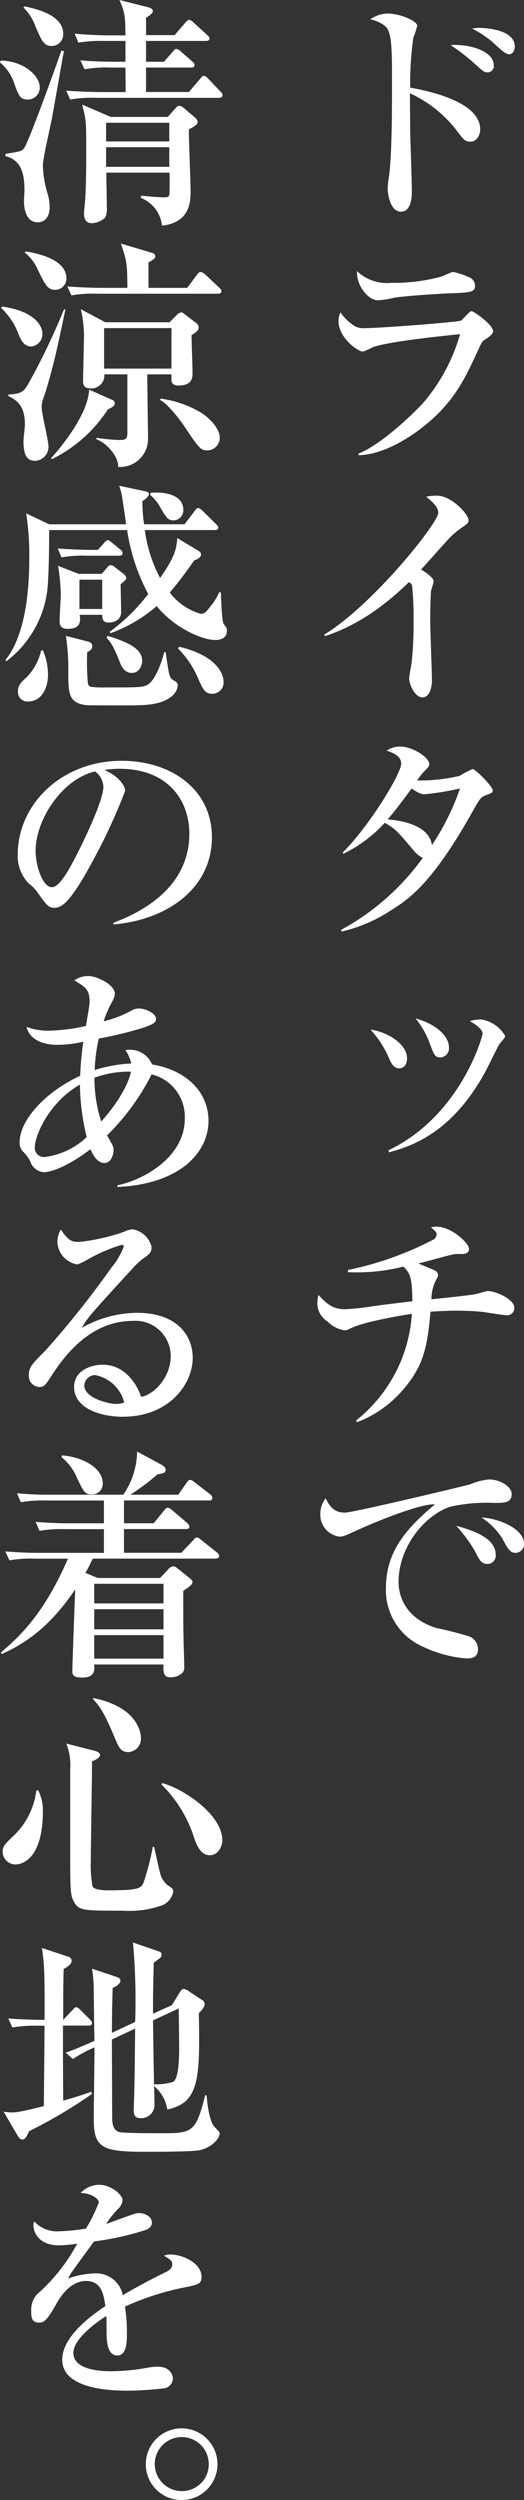
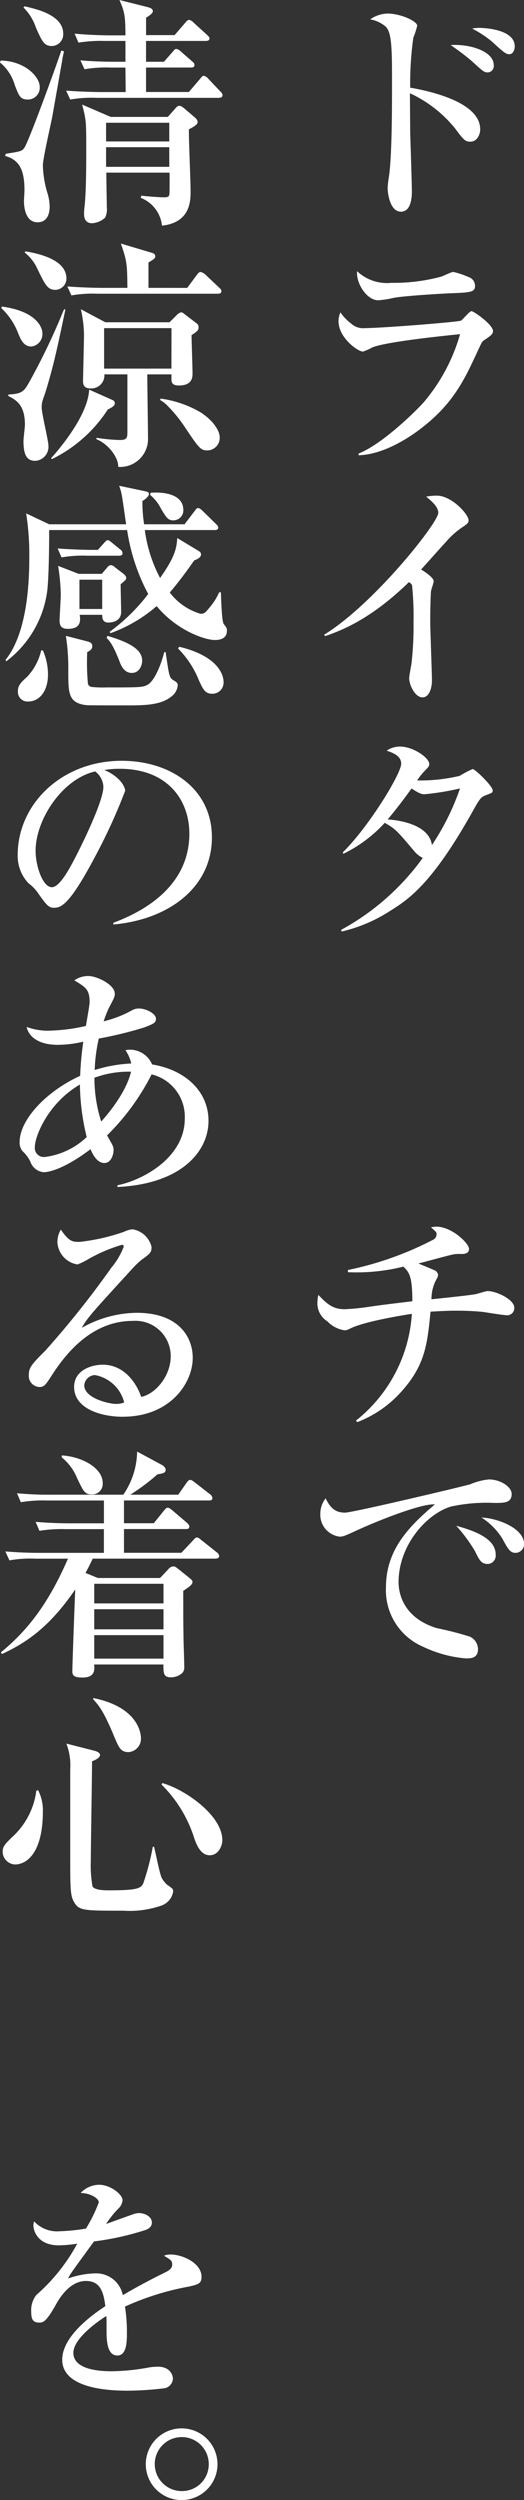
<svg xmlns="http://www.w3.org/2000/svg" id="グループ_403" data-name="グループ 403" width="68.244" height="325.583" viewBox="0 0 68.244 325.583">
  <rect x="0" y="0" width="68.244" height="325.583" fill="#333333" stroke="none" />
  <defs>
    <clipPath id="clip-path">
      <rect id="長方形_150" data-name="長方形 150" width="68.244" height="325.583" fill="#fff" />
    </clipPath>
  </defs>
  <g id="グループ_375" data-name="グループ 375" clip-path="url(#clip-path)">
    <path id="パス_1121" data-name="パス 1121" d="M43.637,17.805c-.692,0-.883-.221-1.985-1.7a16.316,16.316,0,0,0-5.9-4.605c0,.727.033,4.415.033,5.014.032,1.231.219,6.657.219,7.76,0,.473,0,2.649-1.419,2.649-1.482,0-1.734-2.554-1.734-3a10.176,10.176,0,0,1,.128-1.294c.441-2.554.441-9.3.441-12.237,0-4.448,0-6.781-.821-7.57a4.254,4.254,0,0,0-2.018-.946,4.11,4.11,0,0,1,2.207-.757c1.8,0,3.91,1.009,3.91,1.577a8.845,8.845,0,0,1-.5,1.545,42.713,42.713,0,0,0-.41,6.529c1.766.315,9.115,1.671,9.115,5.425,0,.725-.441,1.608-1.263,1.608m2.242-9.02c-.475,0-.632-.159-2.084-1.482A31.521,31.521,0,0,0,41.052,5.22c2.556-.156,5.616.821,5.616,2.617a.828.828,0,0,1-.788.948m2.8-2.367c-.408,0-.724-.251-2.237-1.64a13.741,13.741,0,0,0-2.589-1.7,5.357,5.357,0,0,1,.851-.095c.129,0,4.7,0,4.7,2.428,0,.473-.252,1.009-.725,1.009" transform="translate(17.635 0.646)" fill="#fff" />
    <path id="パス_1122" data-name="パス 1122" d="M46.823,31.453c-.158.126-.254.284-.914,1.734-1.421,3.027-2.84,6.214-6.751,9.335-1.577,1.294-5.14,3.754-8.579,3.849V46.15c3.186-1.263,7.664-5.739,8.516-6.718a23.744,23.744,0,0,0,4.7-8.831c-1.892.189-9.651.978-11.448,1.734a6.728,6.728,0,0,1-1.2.536c-.662,0-3.185-1.8-3.185-3.973a2.875,2.875,0,0,1,.252-1.137A5.977,5.977,0,0,0,29.6,29.214a2.315,2.315,0,0,0,1.829.6c2.083,0,12.112-.788,12.49-.978.252-.159,1.105-1.231,1.356-1.231.315,0,2.808,1.767,2.808,2.587,0,.41-.315.631-1.261,1.261m-4.2-6.182c-1.482.063-6.151.347-7.475.6a12.243,12.243,0,0,1-2.018.315c-1.482,0-2.9-2.207-2.745-3.784a5.663,5.663,0,0,0,4.479,1.514,23.489,23.489,0,0,0,6.4-.788c.284-.063,1.387-.631,1.64-.631a10.453,10.453,0,0,1,1.987.662,1.2,1.2,0,0,1,.851,1.135c0,.82-.5.883-3.122.978" transform="translate(16.124 12.918)" fill="#fff" />
    <path id="パス_1123" data-name="パス 1123" d="M44.6,45.167a11.437,11.437,0,0,0-2.05,1.892c-.506.536-2.682,3-3.155,3.5.536.315,1.64,1.074,1.64,1.515,0,.221-.314,1.1-.345,1.293-.032.251-.1,1.924-.1,3.942,0,1.23.221,6.655.221,7.729,0,.788-.284,2.174-1.23,2.174-.978,0-1.734-1.64-1.734-2.491,0-.315.284-1.734.315-2.018a43.611,43.611,0,0,0,.252-5.361,39.076,39.076,0,0,0-.189-4.7c-.063-.189-.063-.189-.41-.44-4.795,4.667-8.516,6.212-10.914,7.034l-.126-.189C33.214,55.1,41.637,44.473,41.637,43.179c0-.788-.853-1.514-1.578-2.113a8.357,8.357,0,0,1,1.389-.126c1.955,0,4.131,2.46,4.131,3.186,0,.377-.126.473-.978,1.041" transform="translate(15.443 23.609)" fill="#fff" />
    <path id="パス_1124" data-name="パス 1124" d="M47.041,68c-.694.285-.725.285-1.987,2.556-5.236,9.242-8.232,11.1-10.66,12.615a19.72,19.72,0,0,1-6.151,2.587l-.063-.221a31.893,31.893,0,0,0,10.628-9.367,3.349,3.349,0,0,1-1.135-.914c-2.239-2.65-2.4-2.84-3.816-3.659a17.809,17.809,0,0,1-5.394,4.038l-.063-.189C31.839,72.037,36,65.193,36,63.9c0-1.041-1.1-1.419-1.894-1.7a3.118,3.118,0,0,1,1.7-.534c1.8,0,3.847,1.482,3.847,2.27,0,.315-.095.378-.757,1.072a8.087,8.087,0,0,0-.82,1.072,21.993,21.993,0,0,0,5.551-.6,12.125,12.125,0,0,1,1.671-.883c.347,0,2.619,2.24,2.619,2.777,0,.315-.095.315-.885.629m-7.98-.125c-.284,0-.6,0-1.7-.757-1.766,2.46-3.027,3.942-3.123,4.036,1.452.095,5.394.631,5.772,3.343a31.958,31.958,0,0,0,3.659-7.379,34.722,34.722,0,0,1-4.605.757" transform="translate(16.251 35.558)" fill="#fff" />
-     <path id="パス_1125" data-name="パス 1125" d="M35.365,89.326c0,.818-.445,1.291-1.012,1.291-.788,0-1.1-.755-1.449-1.577a13.331,13.331,0,0,0-2.3-3.469c2.458.378,4.763,1.988,4.763,3.754m-2.4,11.953C42.332,96.8,45.2,86.486,45.2,86.108c0-.6-.978-1.261-1.67-1.64a5.562,5.562,0,0,1,1.417-.221,4.342,4.342,0,0,1,3.185,2.146c0,.188-.061.282-.692,1.007-.158.159-1.577,3.123-1.894,3.691C41.292,98.85,36.278,100.679,33,101.564Zm7.853-13.4A1.185,1.185,0,0,1,39.748,89.2c-.757,0-.885-.378-1.389-1.736a11.27,11.27,0,0,0-1.89-3.343c2.87.788,4.352,2.428,4.352,3.752" transform="translate(17.647 48.51)" fill="#fff" />
    <path id="パス_1126" data-name="パス 1126" d="M50.98,112.864c-.5,0-2.777-.378-3.218-.441-1.293-.126-2.46-.158-3.532-.158-1.1,0-2.144.063-3.279.126-.412,4.194-.7,6.877-3.628,10.22a14.8,14.8,0,0,1-5.9,4.162l-.189-.189a19.3,19.3,0,0,0,7.286-13.909c-1.482.222-6.151,1.011-7.916,1.862-.536.252-.6.282-.851.282a3.889,3.889,0,0,1-2.239-1.167,2.764,2.764,0,0,1-1.294-2.523,4.028,4.028,0,0,1,.126-.916c1.105,1.168,1.894,1.862,3.407,1.862a29.443,29.443,0,0,0,3.186-.315c1.608-.252,4.7-.6,5.644-.725,0-3.343-.441-3.786-1.167-4.511a24.836,24.836,0,0,1-7.223.725v-.282a42.576,42.576,0,0,0,11.038-3.912.8.8,0,0,0,.506-.757c0-.252-.063-.315-.725-.885a3.8,3.8,0,0,1,.694-.093c2.018,0,4.257,2.176,4.257,2.9,0,.536-.473.662-.946.662a6.2,6.2,0,0,0-1.009.032c-1.293.284-3.344.885-4.637,1.2.347.156,1.829.755,2.146.914a.7.7,0,0,1,.41.566c0,.252-.095.378-.347.851a5.425,5.425,0,0,0-.506,2.335c1.862-.189,5.11-.536,5.709-.662.254-.032,1.358-.41,1.608-.41,1.137,0,3.47,1.1,3.47,2.176a.933.933,0,0,1-.883.978" transform="translate(15.12 58.428)" fill="#fff" />
    <path id="パス_1127" data-name="パス 1127" d="M49.137,125.26a21.8,21.8,0,0,0-5.676.473c-3.281,1.009-6.813,5.14-6.813,9.842,0,1.514.662,4.667,4.984,5.993a42.688,42.688,0,0,1,4.289,1.1,1.825,1.825,0,0,1,1.072,1.64c0,1.2-.978,1.2-1.577,1.2A16,16,0,0,1,39.865,144a8.012,8.012,0,0,1-4.858-7.729c0-4.856,2.9-7.885,6.371-10.818-1.7-.158-7.5,2.144-10.218,3.406-1.577.727-1.766.79-2.207.79a2.87,2.87,0,0,1-2.493-3,3.21,3.21,0,0,1,.694-1.988c.664,1.419,1.421,1.862,2.524,1.862,1.009,0,15.612-3.47,16.306-3.691a8.128,8.128,0,0,1,2.428-.632c1.484,0,2.966.948,2.966,1.894,0,1.167-.978,1.167-2.24,1.167m-.883,7.948c-.82,0-1.072-.473-1.671-1.7a20.591,20.591,0,0,0-2.428-3.279c1.86.536,5.14,1.48,5.14,3.752a1.089,1.089,0,0,1-1.041,1.23m3.628-1.451c-.694,0-.978-.473-1.7-1.829a8.813,8.813,0,0,0-2.743-2.777c2.335.126,5.551,1.484,5.551,3.439a1.122,1.122,0,0,1-1.1,1.167" transform="translate(15.259 70.469)" fill="#fff" />
    <path id="パス_1128" data-name="パス 1128" d="M3.659,12.963c-1.011,0-1.167-.41-1.736-1.892A5.918,5.918,0,0,0,0,8.137l.095-.252c3.123.063,5.078,2.081,5.078,3.439a1.543,1.543,0,0,1-1.514,1.64M8.2,7.286c-.347,2.018-1.041,5.9-1.356,7.7-.189,1.1-1.261,5.615-1.261,6.561a13.737,13.737,0,0,0,.631,3.721A6.157,6.157,0,0,1,6.466,26.9c0,.315,0,2.05-1.577,2.05-1.767,0-1.767-2.493-1.767-2.745,0-.221.065-1.2.065-1.387,0-2.428-.506-3.973-2.524-4.509l.095-.284c1.892-.285,2.113-.348,2.4-.757.662-.978,4.322-11.134,4.826-12.68l.347.095c-.032.189-.095.441-.126.6M6.75,5.993c-1.009,0-1.293-.632-2.083-2.428A6.616,6.616,0,0,0,3.059.978L3.186.821c1.544.345,5.045,1.134,5.045,3.562A1.514,1.514,0,0,1,6.75,5.993m21.763,6.75H12.553a15.866,15.866,0,0,0-3.407.221L8.61,11.8c1.925.159,4.164.191,4.511.191h3.248L16.337,8.8H14.414a15.866,15.866,0,0,0-3.407.221l-.534-1.167c1.924.189,4.162.189,4.509.189h1.356V5.331H13.626a18.211,18.211,0,0,0-3.407.221l-.5-1.168c1.924.189,4.131.222,4.478.222h2.144c-.032-2.272-.032-2.933-.788-4.605l3.628.914c.347.095.725.189.725.568,0,.221-.441.568-.883.82v2.27H22.74l1.387-1.608c.252-.284.347-.377.506-.377a1.069,1.069,0,0,1,.566.345l1.767,1.61c.189.189.315.284.315.473,0,.282-.284.315-.5.315H19.019V8.043h2.333L22.488,6.75c.284-.347.347-.378.473-.378a1.038,1.038,0,0,1,.568.315L25.011,7.98c.189.158.315.284.315.5,0,.285-.252.315-.473.315H19.019v3.186H24.6l1.449-1.7c.159-.191.317-.41.475-.41a1,1,0,0,1,.568.345l1.608,1.7a.764.764,0,0,1,.284.471c0,.285-.252.348-.473.348m-3.91,4.1c-.033,1.134.221,6.748.221,8.011,0,1.291,0,4.131-3.723,4.541a4.388,4.388,0,0,0-2.775-3.626l.095-.285c.347.063,2.239.222,2.933.222.6,0,.694-.1.725-.569,0-.408.032-1.608,0-2.649H13.846c0,.662.063,3.784.063,4.479a2.508,2.508,0,0,1-.221,1.386,2.749,2.749,0,0,1-1.7.727c-1.042,0-1.042-.978-1.042-1.23a7.829,7.829,0,0,1,.063-.914c.222-2.018.222-5.488.222-7.571,0-3.372,0-3.752-.536-5.739l3.721,1.608h7.443L22.8,14.16c.252-.282.347-.377.568-.377.158,0,.284.063.568.284l1.293,1.1c.412.347.506.5.506.758,0,.314-.632.661-1.135.914m-2.556-.851H13.815V18.42h8.232Zm0,3.183H13.815v2.556h8.232Z" fill="#fff" />
    <path id="パス_1129" data-name="パス 1129" d="M.195,28.32c4.574.631,5.268,2.775,5.268,3.47a1.626,1.626,0,0,1-1.451,1.734c-1.009,0-1.389-.978-1.671-1.64A8.81,8.81,0,0,0,.1,28.511Zm8.265.38c-1.137,5.392-1.515,7.16-2.524,10.532-.063.222-.41,1.2-.473,1.421a3.177,3.177,0,0,0-.095.788c0,.82.883,4.322.883,5.047a1.825,1.825,0,0,1-1.7,1.924C3.507,48.412,3,47.781,3,45.826c0-.348.189-1.8.189-2.114,0-2.586-1.135-3.216-2.177-3.752l.032-.189c1.862-.063,2.083-.5,2.777-1.734a85.515,85.515,0,0,0,4.32-9.022c.032-.095.128-.251.159-.347Zm-5.2-7.571c1.23.222,5.331.914,5.331,3.533a1.469,1.469,0,0,1-1.421,1.482c-1.009,0-1.324-.6-2.333-2.682A5.7,5.7,0,0,0,3.16,21.287ZM6.6,48.065c1.767-1.955,4.826-5.93,4.952-8.926L14.61,40.5a.457.457,0,0,1,.282.441c0,.315-.41.536-.914.788a18.161,18.161,0,0,1-7.286,6.466ZM24.324,25.891l1.261-1.7c.252-.345.378-.377.473-.377a1.386,1.386,0,0,1,.6.314l1.8,1.7c.221.221.315.284.315.473,0,.315-.252.347-.473.347H12.653a15.849,15.849,0,0,0-3.406.221L8.71,25.7c1.925.158,4.164.188,4.511.188h3.313c-.032-3-.032-3.436-.851-5.771l3.91,1.167c.315.065.568.191.568.506,0,.156,0,.282-.883.788v3.309Zm-5.2,11.261c0,1.356.095,7.256.095,8.486A3.631,3.631,0,0,1,15.335,49.2c.063-1.167-1.231-2.964-2.871-3.626l.063-.159a22.8,22.8,0,0,0,3.029.285c.946,0,.978-.315.978-1.1V37.151h-3a1.7,1.7,0,0,1-1.8,1.829c-.978,0-.978-.629-.978-1.039,0-.252.126-5.268.126-5.961a16.081,16.081,0,0,0-.41-3.313l3.185,1.7H22.02l.946-.944a1.083,1.083,0,0,1,.569-.348c.095,0,.158,0,.471.252l1.484,1.137a.645.645,0,0,1,.315.566c0,.378-.189.538-.914,1.011,0,.788.126,4.257.126,4.951,0,.506,0,1.61-1.8,1.61-.946,0-.946-.538-.946-.851v-.6Zm3.153-6.023H13.5V36.4h8.768Zm-1.419,9.178a13.931,13.931,0,0,1,5.268,1.829c1.766,1.167,2.428,2.491,2.428,3.186a1.635,1.635,0,0,1-1.577,1.733c-.946,0-1.135-.314-3.123-3.279a18.379,18.379,0,0,0-2.08-2.523,3.9,3.9,0,0,0-.979-.757Z" transform="translate(0.058 11.603)" fill="#fff" />
    <path id="パス_1130" data-name="パス 1130" d="M27.711,60.211c-1.356,0-5.015-1.293-7.57-4.415a18.978,18.978,0,0,1-6.024,3.532l-.095-.189a23.968,23.968,0,0,0,5.015-4.921,25.584,25.584,0,0,1-2.745-8.326H6.138c0,2.018-.032,5.583-.221,7.664a13.733,13.733,0,0,1-5.362,9.43L.46,62.8c2.964-3.691,3.09-10.691,3.09-13.4a34.513,34.513,0,0,0-.408-5.676l3,1.419H16.167c-.095-.568-.441-3.092-.536-3.595a7.052,7.052,0,0,0-.378-1.421l3.439.725c.252.063.441.126.441.347s-.284.568-.851.914a18.453,18.453,0,0,0,.221,3.029h5.266l1.294-1.7c.189-.252.284-.412.473-.412s.441.222.568.348l1.734,1.7c.252.252.315.315.315.5,0,.284-.252.315-.473.315H18.595a18.5,18.5,0,0,0,1.988,6.244c2.081-2.933,2.144-4.036,2.239-5.2l2.619,1.578c.441.252.473.377.473.566,0,.412-.6.664-.883.758-1.514,2.174-2.272,3.089-3.186,4.194A7.821,7.821,0,0,0,25.851,56.8c.536,0,.662-.189,1.23-.881A8.009,8.009,0,0,0,28.279,54H28.5c.032.473.095,3.786.378,4.131.378.506.41.538.41.851,0,.979-.757,1.231-1.577,1.231M3.394,68.223A1.245,1.245,0,0,1,2.07,66.867c0-.694.314-1.072,1.2-1.86A7.49,7.49,0,0,0,5.1,61.567h.221a7.879,7.879,0,0,1,.662,3.155c0,2.018-1.009,3.5-2.586,3.5M15.221,49.236H11.153a16.009,16.009,0,0,0-3.407.219l-.5-1.167c1.892.159,4.132.189,4.479.189h.757l.788-.881c.315-.348.378-.38.473-.38.189,0,.284.095.6.347l1.041.851a.681.681,0,0,1,.315.473c0,.315-.252.348-.473.348m.221,3.721c0,.568.063,3.059.063,3.595,0,1.389-1.482,1.389-1.671,1.389-.82,0-.788-.727-.788-1.009H10.112c.189,1.1-.095,1.829-1.547,1.829-.883,0-1.072-.443-1.072-1.135,0-.315.158-2.777.158-3.313A25.2,25.2,0,0,0,7.3,50.559L9.986,51.6h3l.757-.883a.581.581,0,0,1,.473-.252.923.923,0,0,1,.5.284l1.072.82c.315.252.378.41.378.566,0,.222-.095.285-.725.821m6.466,14.729c-1.356,1.009-3.406,1.041-5.518,1.041-3.25,0-5.078,0-5.425-.032-2.335-.284-2.335-1.545-2.335-4.478a27.272,27.272,0,0,0-.315-4.542l2.808.725c.5.126.631.315.631.631,0,.41-.347.6-.662.758a30.583,30.583,0,0,0,.095,4.131.577.577,0,0,0,.5.408,13.858,13.858,0,0,0,1.892.063c4.322,0,4.795,0,5.425-.377.978-.6,1.829-3,2.113-4.2l.189-.03c.441,3,.473,3.309.946,3.625.473.285.631.38.631.725a2.059,2.059,0,0,1-.978,1.547M13.045,52.358H10.081v3.816h2.964ZM16.892,64.5c-.946,0-1.356-.881-1.545-1.387-.914-2.333-1.293-2.712-1.734-3.185l.126-.252c3.439,1.009,4.511,2.018,4.511,3.248,0,.41-.252,1.577-1.358,1.577m5.425-19.869c-.725,0-.946-.41-1.608-1.514a5.589,5.589,0,0,0-1.419-1.8l.063-.284c2.333-.158,4.257.473,4.257,2.239a1.3,1.3,0,0,1-1.293,1.358M27.4,67.213c-.946,0-1.2-.536-1.767-1.766a12.347,12.347,0,0,0-2.712-4.132l.158-.221c5.015,1.2,5.772,3.628,5.772,4.574A1.456,1.456,0,0,1,27.4,67.213" transform="translate(0.265 23.136)" fill="#fff" />
    <path id="パス_1131" data-name="パス 1131" d="M13.918,83.94c2.3-.883,9.9-3.88,9.9-11.606,0-4.385-2.84-8.453-9.085-8.453a12.143,12.143,0,0,0-1.987.156c2.113.914,2.712,2.24,2.712,2.713A73.638,73.638,0,0,1,11.4,75.582c-3.281,6.182-4.353,6.4-5.236,6.4-.694,0-1.041-.475-2.018-1.86A5.423,5.423,0,0,0,2.878,78.8a5.176,5.176,0,0,1-1.417-3.659c0-6.781,5.865-12.3,13.529-12.3,6.466,0,11.765,3.721,11.765,9.966,0,6.561-5.678,10.723-12.837,11.354ZM3.794,74.573c0,2.018.946,4.732,2.113,4.732,1.009,0,2.239-2.333,2.9-3.565,1.009-1.924,3.816-7.633,3.816-9.525a2.654,2.654,0,0,0-1.072-1.988c-4.29.979-7.759,6.277-7.759,10.346" transform="translate(0.843 36.238)" fill="#fff" />
    <path id="パス_1132" data-name="パス 1132" d="M14.363,108.091v-.221c3.406-.694,8.768-3.658,8.768-8.673a5.674,5.674,0,0,0-4.32-5.771,30.307,30.307,0,0,1-5.805,7.948c.758,1.324.851,1.451.851,1.922,0,.443-.251,1.673-1.2,1.673-1.011,0-1.578-1.261-1.8-1.8-3.5,2.65-5.518,3-6.088,3a2.033,2.033,0,0,1-1.766-1.421A4.689,4.689,0,0,0,2,103.424a1.734,1.734,0,0,1-.378-1.168c0-2.933,3.469-6.622,7.885-8.64a40.843,40.843,0,0,1,.41-4.448,14.7,14.7,0,0,1-3.343.41c-2.65,0-3.817-1.2-4.038-2.333a7.89,7.89,0,0,0,3.374.473,23.129,23.129,0,0,0,4.353-.6c.063-.506.473-2.65.473-3.092,0-1.64-.5-1.955-1.987-2.838a3.073,3.073,0,0,1,1.86-.568c1.041,0,3.406,1.1,3.406,2.3,0,.41-.095.568-.724,1.766a14,14,0,0,0-.725,1.831A14.691,14.691,0,0,0,16.223,85.1a1.788,1.788,0,0,1,.946-.252c.914,0,2.207.662,2.207,1.324,0,.536-.284.662-1.514,1.137a49.519,49.519,0,0,1-5.93,1.451,21.591,21.591,0,0,0-.536,4.1,18.639,18.639,0,0,1,4.763-.851,4.937,4.937,0,0,0-.757-1.734,2.749,2.749,0,0,1,.631-.063,3.129,3.129,0,0,1,2.84,1.924c4.162.662,7.347,3.376,7.347,7.35,0,3.877-3.406,8.2-11.858,8.609M9.473,94.751c-4.227,2.46-5.867,6.813-5.867,8.1a1.18,1.18,0,0,0,1.356,1.326,9.634,9.634,0,0,0,5.394-2.587,30.3,30.3,0,0,1-.883-6.843m6.151-1.673a12.884,12.884,0,0,0-4.259.788,18.551,18.551,0,0,0,.883,5.709c3.092-3.469,3.754-5.867,3.88-6.5Z" transform="translate(0.934 46.491)" fill="#fff" />
    <path id="パス_1133" data-name="パス 1133" d="M14.649,125.952c-2.964,0-6.37-1.1-6.37-3.879,0-2.207,2.3-2.9,3.721-2.9,2.87,0,4.446,2.491,5.015,4.194,1.86-.377,3.847-2.712,3.847-5.3a4.6,4.6,0,0,0-4.951-4.6c-4.669,0-8.076,3.248-10.5,7.032-.82,1.263-1.009,1.578-1.64,1.578a1.444,1.444,0,0,1-1.387-1.608c0-.948.41-1.387,2.144-3.123a120.451,120.451,0,0,0,8.61-10.818,9.373,9.373,0,0,0,1.608-2.743.224.224,0,0,0-.252-.222,20.307,20.307,0,0,0-4.415,1.892,9.576,9.576,0,0,1-1.356.662,3.094,3.094,0,0,1-2.619-2.9,3.2,3.2,0,0,1,.441-1.64C7.647,103.18,8.09,103.18,9,103.18a26.121,26.121,0,0,0,5.8-1.324,2.891,2.891,0,0,1,1.105-.315,3.038,3.038,0,0,1,2.46,2.3c0,.725-.221.883-1.261,1.64a10.632,10.632,0,0,0-1.167,1.1c-5.331,5.834-5.93,6.466-6.655,7.79a14.764,14.764,0,0,1,7.158-1.957c5.425,0,7.287,3.123,7.287,5.867,0,3.313-2.966,7.664-9.085,7.664m-3.626-5.424A1.451,1.451,0,0,0,9.6,121.852c0,1.7,3.248,2.428,4.131,2.428a2.868,2.868,0,0,0,1.072-.188,4.814,4.814,0,0,0-3.784-3.565" transform="translate(1.373 58.555)" fill="#fff" />
    <path id="パス_1134" data-name="パス 1134" d="M28.025,133.841H12.034c-.378.757-.473,1.009-.946,1.86l1.608.662H20.8l1.041-1.1a.954.954,0,0,1,.662-.41c.252,0,.315.063.725.378l1.293,1.041c.41.347.5.41.5.632,0,.345-.6.725-1.2,1.134,0,3.029,0,4.227.032,5.837,0,1.134.095,2.933.095,4.036a1.073,1.073,0,0,1-.221.788,2.174,2.174,0,0,1-1.514.6c-.978,0-.978-.568-.978-1.673h-9.02c.063.632.158,1.7-1.515,1.7-1.009,0-1.324-.219-1.324-.788,0-.881.315-9.367.378-10.691-3.216,4.732-6.244,6.907-9.556,8.421l-.126-.221c3.281-2.712,6.024-5.991,8.736-12.2H4.591a15.1,15.1,0,0,0-3.407.221l-.536-1.167c1.514.126,3,.189,4.511.189h8.326v-3.09H8.5a17.534,17.534,0,0,0-3.406.219l-.5-1.167c1.482.126,3,.189,4.478.189h4.416V126.27H6.073a17.432,17.432,0,0,0-3.407.222l-.5-1.167a42.626,42.626,0,0,0,4.479.189h9.367a10.148,10.148,0,0,0,1.8-5.615l3.218,1.734c.221.126.5.347.5.631,0,.41-.315.473-1.072.6a27.1,27.1,0,0,1-3.533,2.65h6.245l1.1-1.577c.126-.159.252-.348.443-.348.156,0,.219.033.6.315l1.988,1.547a.707.707,0,0,1,.315.5c0,.314-.284.314-.473.314H16.1v2.966h3.88l1.324-1.64c.252-.315.347-.378.5-.378.095,0,.221.032.568.315l1.924,1.64c.126.126.317.284.317.506,0,.315-.285.315-.475.315H16.1v3.09h7.475l1.545-1.64c.285-.315.317-.348.475-.348s.221.033.6.348l1.987,1.577a.706.706,0,0,1,.315.473c0,.315-.315.347-.473.347m-16.148-8.359c-.885,0-1.074-.441-1.862-2.081A6.811,6.811,0,0,0,8,120.657V120.4c2.65.158,5.331,1.64,5.331,3.595a1.374,1.374,0,0,1-1.451,1.482m9.367,11.639h-9.02v2.554h9.02Zm0,3.313h-9.02v2.617h9.02Zm0,3.374h-9.02v3.059h9.02Z" transform="translate(0.046 69.142)" fill="#fff" />
    <path id="パス_1135" data-name="パス 1135" d="M4.825,152.244a5.641,5.641,0,0,1,.631,2.743c0,5.457-2.113,6.941-3.628,6.941a1.681,1.681,0,0,1-1.608-1.61c0-.725.254-.978,1.168-1.892A9.812,9.812,0,0,0,4.6,152.34Zm7.412-5.108c.095.03.662.189.662.536,0,.378-.694.694-1.041.82,0,2.05-.158,11.134-.158,12.963a15.8,15.8,0,0,0,.221,3.343c.315.5,1.64.5,2.113.5,3.752,0,4.2-.252,4.511-.946a32.544,32.544,0,0,0,1.23-4.73h.158c.189.662.725,3.532,1.009,4.068a3.412,3.412,0,0,0,.694.883c.725.5.788.536.788.883a2.322,2.322,0,0,1-1.64,1.862,12.58,12.58,0,0,1-4.858.631c-5.014,0-5.708,0-6.338-1.011-.538-.851-.569-1.545-.569-5.961V149.564a8.014,8.014,0,0,0-.5-3.376Zm-.189-6.876c6.182,1.261,6.182,5.014,6.182,5.236a1.741,1.741,0,0,1-1.608,1.8c-1.041,0-1.263-.566-1.925-2.144-1.356-3.248-1.955-3.942-2.712-4.762Zm8.957,11.07c2.806.757,7.822,4.132,7.822,7.445,0,.725-.5,1.955-1.64,1.955-.978,0-1.608-.914-2.081-2.43a16.956,16.956,0,0,0-4.2-6.781Z" transform="translate(0.127 80.883)" fill="#fff" />
-     <path id="パス_1136" data-name="パス 1136" d="M3.611,185.029c-.188.41-.441,1.072-.883,1.072-.221,0-.41-.189-.568-.441L.3,182.473a6.281,6.281,0,0,0,1.072.1c.441,0,.883,0,4.162-.82.063-6.087.063-6.751.095-10.472H4.841a18.144,18.144,0,0,0-3.406.222L.9,170.331c1.829.158,3.879.189,4.73.189.032-6.655-.063-7.412-.345-9.367l3.406,1.135a.569.569,0,0,1,.473.5c0,.5-.631.883-1.041,1.1-.063,1.387-.063,4.416-.063,6.624l1.167-1.23c.347-.348.378-.411.5-.411.221,0,.473.254.568.348l1.231,1.23c.251.252.282.315.282.5,0,.284-.282.315-.471.315H8.027c0,4.069,0,4.635.032,9.777,2.176-.629,2.806-.851,3.626-1.167l.126.285a61.942,61.942,0,0,1-8.2,4.856m22.08,2.493c-.948.189-5.678.189-7,.189-5.392,0-6.654-.441-6.654-4.164,0-1.356.095-7.948.095-9.43a16.974,16.974,0,0,0-2.808,1.514l-.946-.821c1.135-.41,1.892-.725,3.754-1.544-.032-.978-.095-5.8-.095-6.877a18.224,18.224,0,0,0-.222-2.523l3.092,1.041c.5.158.6.315.6.5,0,.473-.6.788-1.009.978-.032,1.358-.095,3-.095,5.837l3.027-1.421a84.793,84.793,0,0,0-.284-10.344l3.123,1.072c.377.125.6.221.6.473,0,.378-.126.441-1.011,1.072-.063,1.8-.126,4.984-.095,6.654L22.22,168.6l.883-1.451c.347-.569.473-.662.631-.662a1.605,1.605,0,0,1,.788.377L26.1,167.9a.615.615,0,0,1,.38.538c0,.473-.475.914-.758,1.2.158,8.547.063,11.669-4.1,12.553a5.042,5.042,0,0,0-1.736-3.06c.032.38.065,2.239.065,2.491a1.732,1.732,0,0,1-1.8,1.7c-.566,0-.914-.191-.914-1.105,0-.063.032-.378.032-.851.063-1.482.095-3.311.158-9.714L14.4,173.076c0,1.386.032,8.293.032,9.84,0,.883,0,1.922.914,2.207.441.158,4.509.158,5.329.158,4.164,0,4.637,0,5.868-4.952l.188.033c.032.126.189,2.9.916,3.942.093.158.788.788.788.978,0,.662-.978,1.892-2.743,2.24M23.1,169.039l-3.344,1.545c.032,2.239.095,6.718.126,8.326a7.777,7.777,0,0,0,2.493-.314c.788-.475.788-3.5.788-4.605,0-.033-.032-3.723-.063-4.952" transform="translate(0.173 92.532)" fill="#fff" />
    <path id="パス_1137" data-name="パス 1137" d="M23.177,193.707a35.365,35.365,0,0,0-8.389,2.617,21.019,21.019,0,0,1,.252,3.439c0,1.007,0,2.933-1.23,2.933-1.389,0-1.421-2.018-1.421-3.374,0-1.231,0-1.358-.032-1.767-1.419.883-4.289,3.027-4.289,4.793,0,2.4,4.1,2.4,5.015,2.4a28.2,28.2,0,0,0,4.856-.5,7.5,7.5,0,0,1,1.135-.095c1.545,0,1.957,1.041,1.957,1.577a1.348,1.348,0,0,1-1.074,1.23,42.094,42.094,0,0,1-4.793.317c-2.018,0-8.547-.128-8.547-4.038,0-3.092,4.036-5.93,5.615-6.97-.222-1.671-.569-3.281-2.524-3.281-1.892,0-3.186,1.8-3.816,2.9-1.294,2.333-1.7,2.523-2.24,2.523-.82,0-1.072-.378-1.072-1.387a3.2,3.2,0,0,1,.662-2.209,24,24,0,0,0,5.331-6.685,17.455,17.455,0,0,1-2.365.221c-2.966,0-3.344-2.113-3.344-2.554a1.8,1.8,0,0,1,.095-.569A4.049,4.049,0,0,0,6.3,186.514a25.116,25.116,0,0,0,3.407-.345,19.873,19.873,0,0,0,1.671-3.407c0-.568-1.167-1.23-2.365-1.23a3.355,3.355,0,0,1,2.4-1.072c1.484,0,3.06,1.26,3.06,2.018a1.76,1.76,0,0,1-.6,1.137,12.836,12.836,0,0,0-1.547,1.955c1.2-.441,3.313-1.2,3.6-1.293a2,2,0,0,1,.694-.128c.788,0,1.671.473,1.671,1.231,0,.566-.441.851-.946,1.008a36.536,36.536,0,0,1-6.592,1.451c-.5.7-2.806,3.817-3.122,4.353-.095.159-.221.411-.252.475A11.319,11.319,0,0,1,10.907,192a3.531,3.531,0,0,1,3.6,2.84c.788-.473,2.743-1.61,5.52-2.966.755-.377.914-.662.914-1.041,0-.473-.191-.6-1.074-1.135a2.376,2.376,0,0,1,.82-.158c1.641,0,4.069,1.135,4.069,2.9,0,.821-.315.978-1.577,1.263" transform="translate(1.488 104.065)" fill="#fff" />
    <path id="パス_1138" data-name="パス 1138" d="M12.043,205.229a4.668,4.668,0,1,1,4.669,4.7,4.658,4.658,0,0,1-4.669-4.7m8.2,0a3.517,3.517,0,1,0-3.532,3.532,3.481,3.481,0,0,0,3.532-3.532" transform="translate(6.945 115.656)" fill="#fff" />
  </g>
</svg>